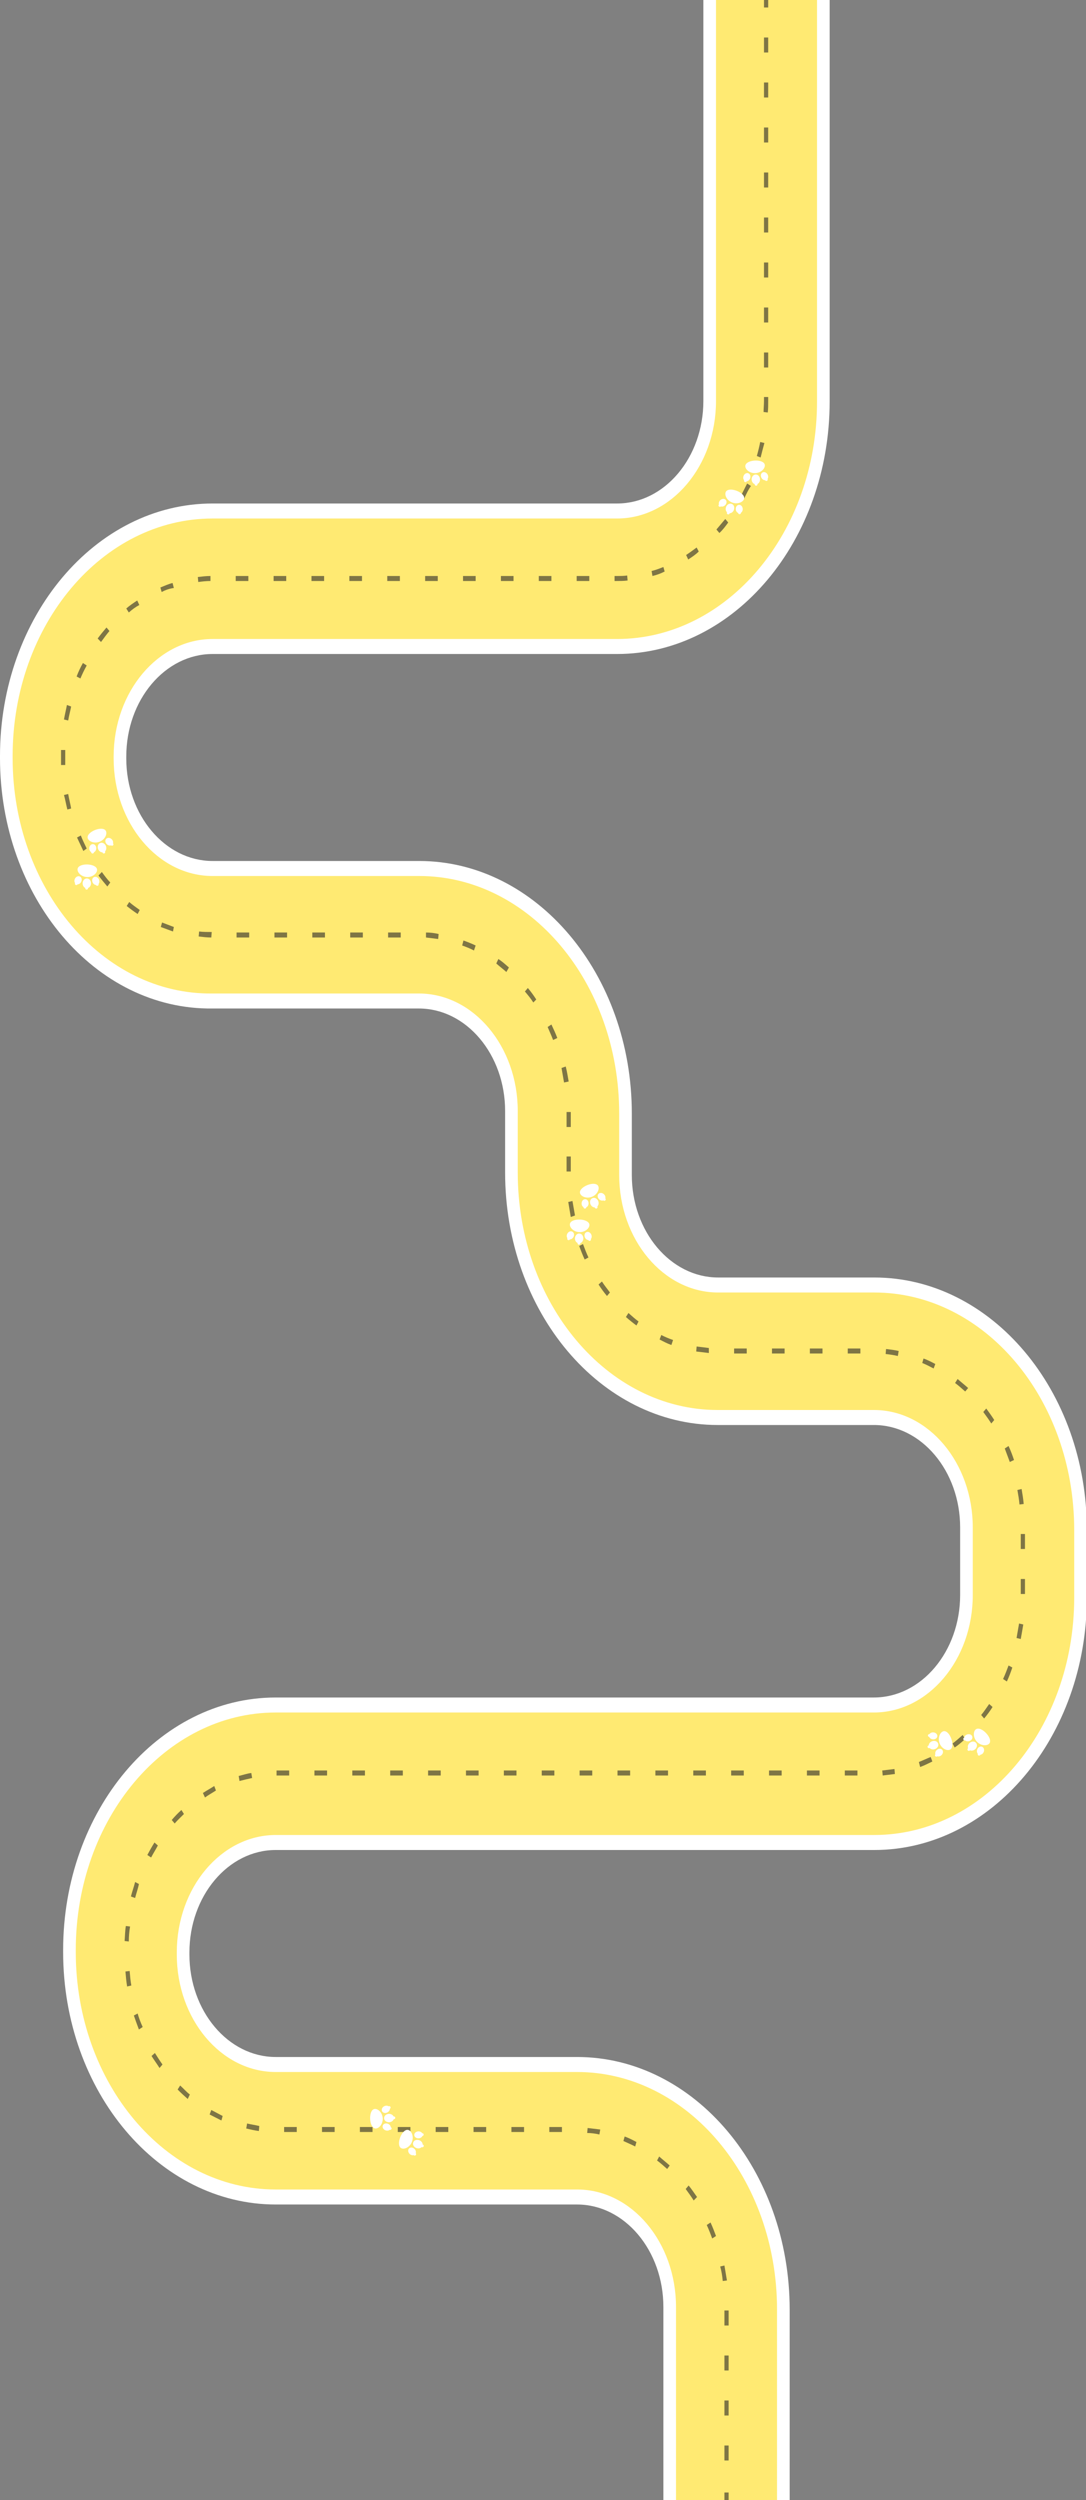
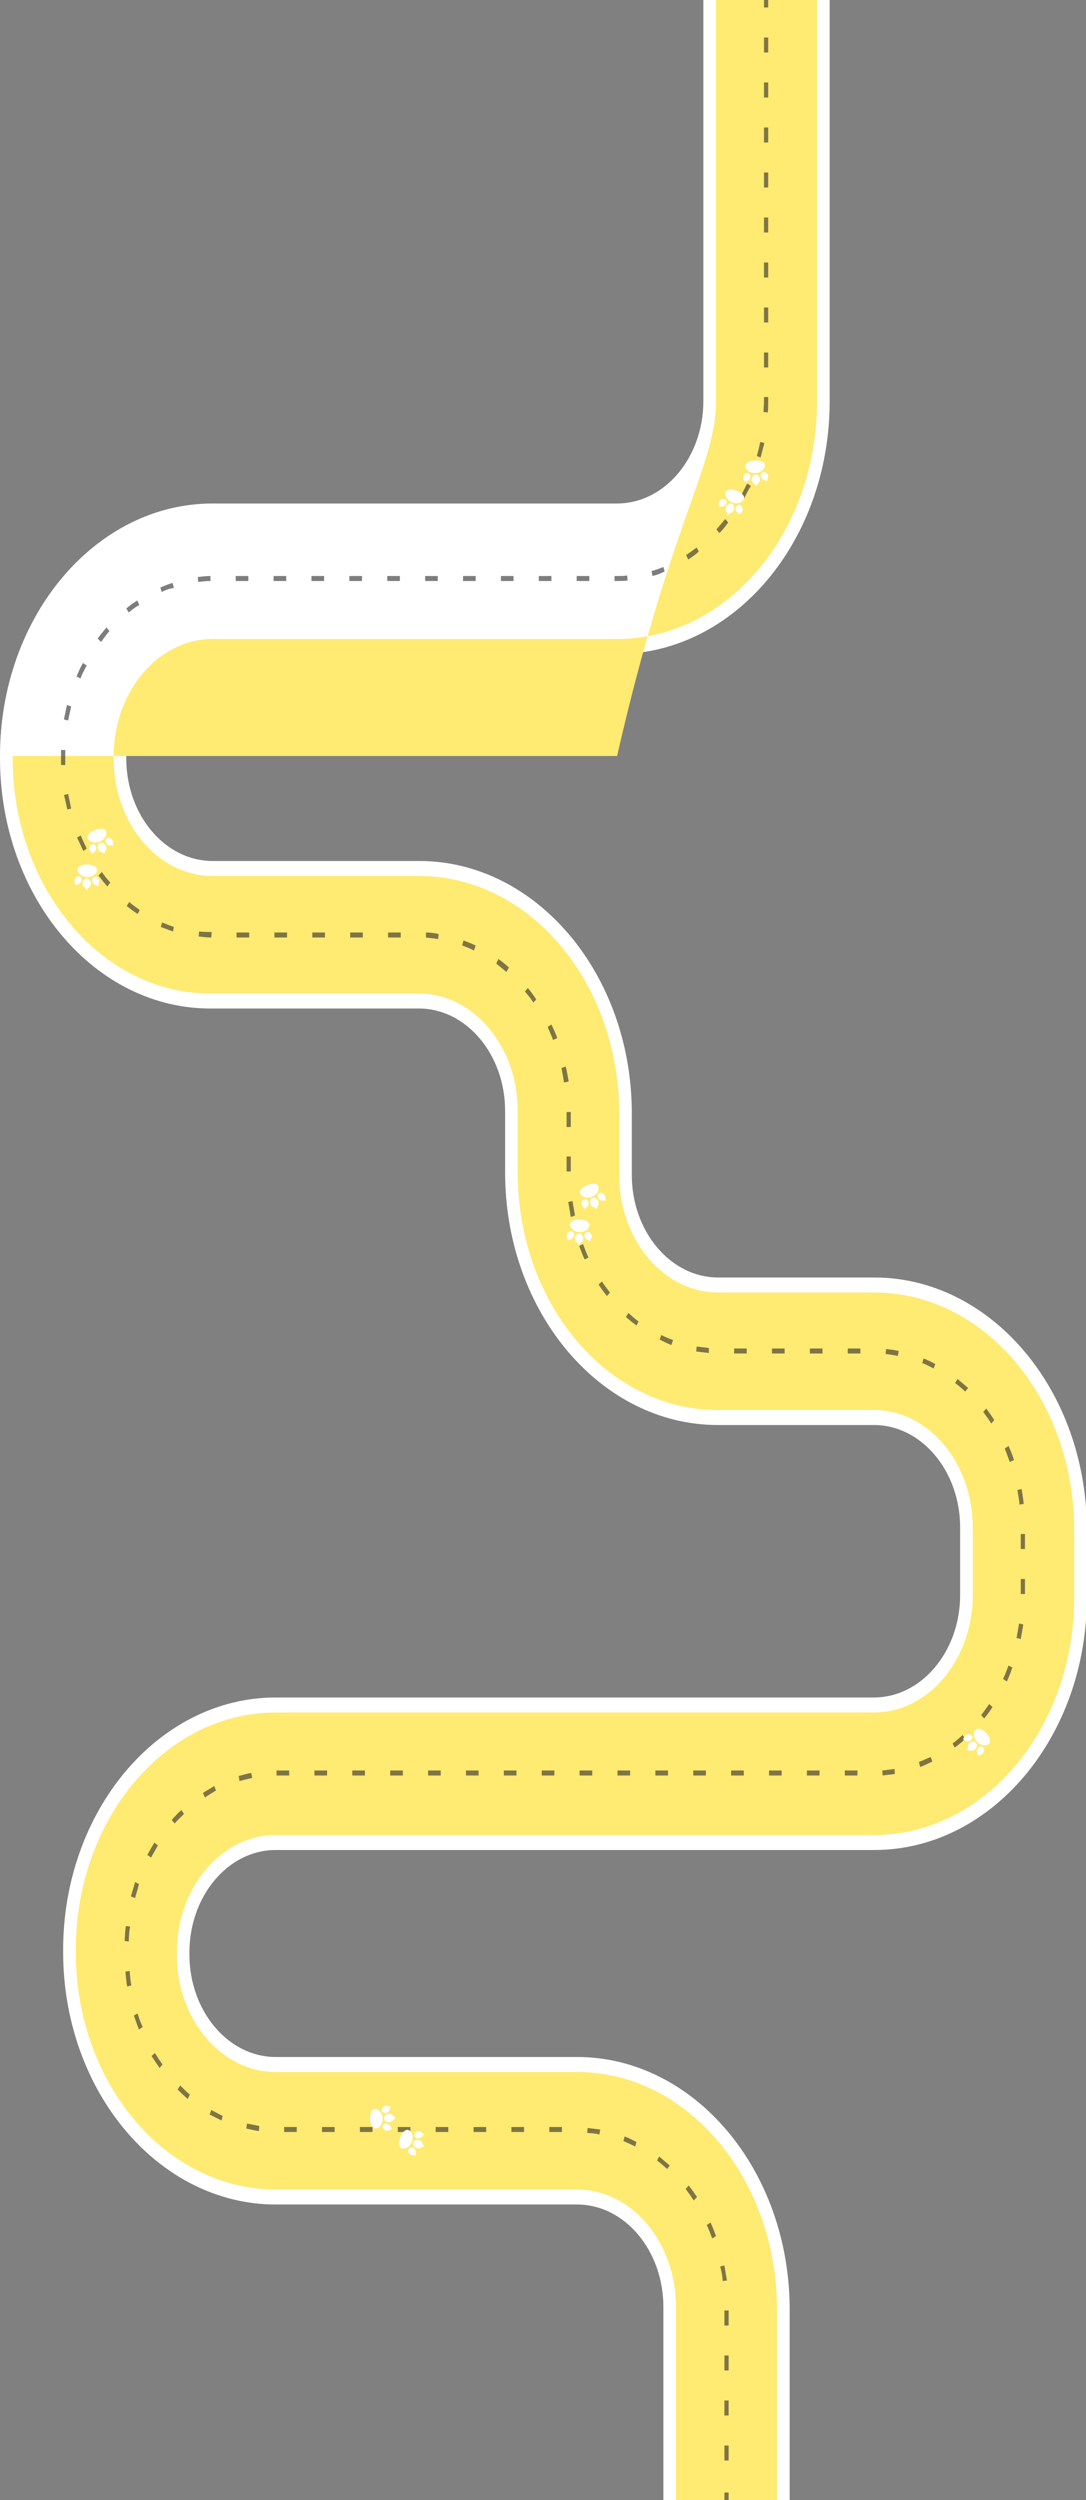
<svg xmlns="http://www.w3.org/2000/svg" width="300" height="690" viewBox="0 0 300 690" fill="none">
  <rect x="0" y="0" width="300" height="690" fill="#808080" stroke="none" />
  <g clip-path="url(#clip0_179_20)">
    <path d="M218.14 690H183.256V636.732C183.256 621.138 172.558 608.442 159.419 608.442H76.163C43.837 608.442 17.442 577.254 17.442 538.752V538.2C17.442 499.836 43.721 468.51 76.163 468.51H241.395C254.535 468.51 265.233 455.814 265.233 440.22V421.59C265.233 405.996 254.535 393.3 241.395 393.3H198.256C165.93 393.3 139.535 362.112 139.535 323.61V306.636C139.535 291.042 128.837 278.346 115.698 278.346H58.721C26.279 278.76 0 247.572 0 209.208V208.656C0 170.292 26.279 138.966 58.721 138.966H170.465C183.605 138.966 194.302 126.27 194.302 110.676V0H229.186V110.814C229.186 149.178 202.907 180.504 170.465 180.504H58.721C45.581 180.504 34.884 193.2 34.884 208.794V209.346C34.884 224.94 45.581 237.636 58.721 237.636H115.814C148.14 237.636 174.535 268.824 174.535 307.326V324.3C174.535 339.894 185.233 352.59 198.372 352.59H241.512C273.837 352.59 300.233 383.778 300.233 422.28V440.91C300.233 479.274 273.953 510.6 241.512 510.6H76.163C63.023 510.6 52.326 523.296 52.326 538.89V539.442C52.326 555.036 63.023 567.732 76.163 567.732H159.419C191.744 567.732 218.14 598.92 218.14 637.422V690Z" fill="white" />
-     <path d="M214.651 690H186.744V636.732C186.744 618.93 174.535 604.302 159.419 604.302H76.163C45.698 604.302 20.93 574.908 20.93 538.752V538.2C20.93 502.044 45.698 472.65 76.163 472.65H241.395C256.395 472.65 268.721 458.16 268.721 440.22V421.59C268.721 403.788 256.512 389.16 241.395 389.16H198.256C167.791 389.16 143.023 359.766 143.023 323.61V306.636C143.023 288.834 130.814 274.206 115.698 274.206H58.721C28.256 274.62 3.488 245.226 3.488 209.208V208.656C3.488 172.5 28.256 143.106 58.721 143.106H170.465C185.465 143.106 197.791 128.616 197.791 110.676V0H225.698V110.814C225.698 146.97 200.93 176.364 170.465 176.364H58.721C43.721 176.364 31.395 190.854 31.395 208.794V209.346C31.395 227.148 43.605 241.776 58.721 241.776H115.814C146.279 241.776 171.046 271.17 171.046 307.326V324.3C171.046 342.102 183.256 356.73 198.372 356.73H241.512C271.977 356.73 296.744 386.124 296.744 422.28V440.91C296.744 477.066 271.977 506.46 241.512 506.46H76.163C61.163 506.46 48.837 520.95 48.837 538.89V539.442C48.837 557.244 61.046 571.872 76.163 571.872H159.419C189.884 571.872 214.651 601.266 214.651 637.422V690Z" fill="#FFEA72" />
+     <path d="M214.651 690H186.744V636.732C186.744 618.93 174.535 604.302 159.419 604.302H76.163C45.698 604.302 20.93 574.908 20.93 538.752V538.2C20.93 502.044 45.698 472.65 76.163 472.65H241.395C256.395 472.65 268.721 458.16 268.721 440.22V421.59C268.721 403.788 256.512 389.16 241.395 389.16H198.256C167.791 389.16 143.023 359.766 143.023 323.61V306.636C143.023 288.834 130.814 274.206 115.698 274.206H58.721C28.256 274.62 3.488 245.226 3.488 209.208V208.656H170.465C185.465 143.106 197.791 128.616 197.791 110.676V0H225.698V110.814C225.698 146.97 200.93 176.364 170.465 176.364H58.721C43.721 176.364 31.395 190.854 31.395 208.794V209.346C31.395 227.148 43.605 241.776 58.721 241.776H115.814C146.279 241.776 171.046 271.17 171.046 307.326V324.3C171.046 342.102 183.256 356.73 198.372 356.73H241.512C271.977 356.73 296.744 386.124 296.744 422.28V440.91C296.744 477.066 271.977 506.46 241.512 506.46H76.163C61.163 506.46 48.837 520.95 48.837 538.89V539.442C48.837 557.244 61.046 571.872 76.163 571.872H159.419C189.884 571.872 214.651 601.266 214.651 637.422V690Z" fill="#FFEA72" />
    <path d="M201.279 679.098H200.116V674.958H201.279V679.098ZM201.279 666.678H200.116V662.538H201.279V666.678ZM201.279 654.258H200.116V650.118H201.279V654.258ZM201.279 641.838H200.116V637.698H201.279V641.838ZM199.651 629.556C199.535 628.176 199.302 626.796 198.953 625.554L200.116 625.278C200.349 626.658 200.581 628.038 200.814 629.418L199.651 629.556ZM196.744 617.826C196.279 616.584 195.814 615.342 195.232 614.1L196.279 613.41C196.86 614.652 197.325 615.894 197.791 617.136L196.744 617.826ZM191.628 607.338C190.93 606.234 190.232 605.268 189.418 604.164L190.232 603.198C191.046 604.164 191.744 605.268 192.558 606.372L191.628 607.338ZM184.302 598.644C183.372 597.816 182.442 596.988 181.512 596.298L182.093 595.194C183.023 596.022 184.07 596.85 185 597.678L184.302 598.644ZM175.465 592.434C174.418 591.882 173.372 591.468 172.209 590.916L172.558 589.674C173.721 590.088 174.767 590.64 175.814 591.192L175.465 592.434ZM165.581 589.122C164.418 588.846 163.256 588.708 162.209 588.708L162.325 587.328C163.488 587.466 164.651 587.604 165.814 587.742L165.581 589.122ZM155.232 588.432H151.744V587.052H155.232V588.432ZM144.767 588.432H141.279V587.052H144.767V588.432ZM134.302 588.432H130.814V587.052H134.302V588.432ZM123.837 588.432H120.349V587.052H123.837V588.432ZM113.372 588.432H109.884V587.052H113.372V588.432ZM102.907 588.432H99.418V587.052H102.907V588.432ZM92.442 588.432H88.953V587.052H92.442V588.432ZM81.977 588.432H78.488V587.052H81.977V588.432ZM71.511 588.156C70.349 588.018 69.186 587.742 68.023 587.466L68.256 586.086C69.418 586.362 70.465 586.5 71.628 586.776L71.511 588.156ZM61.163 585.258C60.116 584.706 58.953 584.154 57.907 583.602L58.372 582.36C59.419 582.912 60.465 583.464 61.511 584.016L61.163 585.258ZM51.86 579.324C50.93 578.496 50 577.668 49.07 576.702L49.767 575.598C50.698 576.426 51.511 577.392 52.442 578.082L51.86 579.324ZM44.07 570.768C43.372 569.664 42.558 568.56 41.86 567.456L42.791 566.628C43.488 567.732 44.186 568.836 44.884 569.802L44.07 570.768ZM38.372 560.142C37.907 558.9 37.442 557.658 36.977 556.278L38.023 555.726C38.372 556.968 38.837 558.21 39.419 559.452L38.372 560.142ZM35.116 548.274C34.884 546.894 34.767 545.514 34.651 544.134L35.814 543.996C35.93 545.376 36.046 546.756 36.279 547.998L35.116 548.274ZM35.581 535.854L34.419 535.716C34.535 534.336 34.535 532.956 34.767 531.576L35.93 531.714C35.698 533.094 35.581 534.474 35.581 535.854ZM37.325 523.848L36.163 523.434C36.511 522.054 36.977 520.812 37.325 519.432L38.372 519.984C38.139 521.226 37.674 522.468 37.325 523.848ZM41.744 512.67L40.698 511.98C41.279 510.876 41.977 509.634 42.674 508.53L43.605 509.358C43.023 510.462 42.325 511.566 41.744 512.67ZM48.256 503.286L47.442 502.32C48.256 501.354 49.186 500.388 50.116 499.56L50.814 500.664C50 501.492 49.07 502.32 48.256 503.286ZM56.628 496.11L56.046 494.868C57.093 494.178 58.139 493.626 59.186 492.936L59.651 494.178C58.605 494.868 57.558 495.42 56.628 496.11ZM66.163 491.556L65.93 490.176C67.093 489.9 68.256 489.486 69.418 489.348L69.651 490.728C68.372 491.004 67.209 491.28 66.163 491.556ZM236.86 490.038H233.372V488.658H236.86V490.038ZM226.395 490.038H222.907V488.658H226.395V490.038ZM215.93 490.038H212.442V488.658H215.93V490.038ZM205.465 490.038H201.977V488.658H205.465V490.038ZM195 490.038H191.512V488.658H195V490.038ZM184.535 490.038H181.046V488.658H184.535V490.038ZM174.07 490.038H170.581V488.658H174.07V490.038ZM163.605 490.038H160.116V488.658H163.605V490.038ZM153.139 490.038H149.651V488.658H153.139V490.038ZM142.674 490.038H139.186V488.658H142.674V490.038ZM132.209 490.038H128.721V488.658H132.209V490.038ZM121.744 490.038H118.256V488.658H121.744V490.038ZM111.279 490.038H107.791V488.658H111.279V490.038ZM100.814 490.038H97.326V488.658H100.814V490.038ZM90.349 490.038H86.86V488.658H90.349V490.038ZM79.884 490.038H76.395V488.658H79.884V490.038ZM243.837 490.038L243.721 488.658C244.884 488.52 246.046 488.382 247.093 488.244L247.209 489.624C246.163 489.762 245 489.9 243.837 490.038ZM254.186 487.692L253.837 486.312C254.884 485.898 256.046 485.346 257.093 484.932L257.558 486.174C256.395 486.726 255.349 487.278 254.186 487.692ZM263.721 482.31L263.139 481.206C264.07 480.516 265 479.688 265.93 478.86L266.628 479.964C265.698 480.792 264.767 481.62 263.721 482.31ZM271.86 474.306L271.046 473.34C271.86 472.374 272.558 471.27 273.256 470.304L274.186 471.132C273.488 472.236 272.674 473.34 271.86 474.306ZM278.139 464.094L277.093 463.404C277.674 462.162 278.139 460.92 278.605 459.678L279.651 460.23C279.186 461.61 278.721 462.852 278.139 464.094ZM281.977 452.364L280.814 452.088C281.046 450.708 281.279 449.466 281.512 448.086L282.674 448.362C282.442 449.742 282.209 451.122 281.977 452.364ZM283.139 439.944H281.977V435.804H283.139V439.944ZM283.139 427.524H281.977V423.384H283.139V427.524ZM281.628 415.242C281.512 413.862 281.279 412.62 281.046 411.24L282.209 410.964C282.442 412.344 282.674 413.724 282.791 415.104L281.628 415.242ZM278.953 403.512C278.488 402.27 278.023 401.028 277.558 399.786L278.605 399.096C279.186 400.338 279.651 401.58 280.116 402.96L278.953 403.512ZM273.837 392.886C273.139 391.782 272.442 390.816 271.628 389.712L272.442 388.746C273.256 389.85 273.953 390.816 274.651 391.92L273.837 392.886ZM266.628 384.054C265.698 383.226 264.767 382.398 263.837 381.708L264.535 380.604C265.465 381.432 266.512 382.26 267.442 383.088L266.628 384.054ZM257.907 377.706C256.86 377.154 255.814 376.602 254.767 376.188L255.116 374.946C256.279 375.36 257.325 375.912 258.372 376.464L257.907 377.706ZM248.023 374.256C246.86 373.98 245.814 373.842 244.651 373.704L244.767 372.324C245.93 372.462 247.093 372.6 248.256 372.876L248.023 374.256ZM237.674 373.566H234.186V372.186H237.674V373.566ZM227.209 373.566H223.721V372.186H227.209V373.566ZM216.744 373.566H213.256V372.186H216.744V373.566ZM206.279 373.566H202.791V372.186H206.279V373.566ZM195.814 373.428C194.651 373.29 193.488 373.152 192.325 373.014L192.442 371.634C193.605 371.772 194.767 371.91 195.814 372.048V373.428ZM185.465 371.22C184.302 370.806 183.256 370.254 182.209 369.702L182.674 368.46C183.721 369.012 184.767 369.426 185.93 369.84L185.465 371.22ZM175.814 365.838C174.884 365.148 173.837 364.32 172.907 363.492L173.605 362.388C174.535 363.216 175.465 364.044 176.395 364.734L175.814 365.838ZM167.674 357.696C166.86 356.73 166.046 355.626 165.349 354.522L166.279 353.694C166.977 354.798 167.791 355.764 168.488 356.73L167.674 357.696ZM161.512 347.622C160.93 346.38 160.465 345.138 160 343.896L161.046 343.344C161.512 344.586 161.977 345.828 162.558 347.07L161.512 347.622ZM157.674 335.892C157.442 334.512 157.209 333.132 156.977 331.752L158.139 331.476C158.372 332.856 158.605 334.098 158.837 335.478L157.674 335.892ZM157.674 323.334H156.512V319.194H157.674V323.334ZM157.674 311.052H156.512V306.912H157.674V311.052ZM155.814 298.77C155.581 297.39 155.349 296.148 155.116 294.768L156.279 294.354C156.628 295.734 156.86 297.114 157.093 298.494L155.814 298.77ZM152.791 287.04C152.325 285.798 151.744 284.556 151.279 283.452L152.325 282.762C152.907 284.004 153.488 285.246 153.953 286.488L152.791 287.04ZM147.325 276.69C146.628 275.586 145.814 274.62 145 273.654L145.814 272.688C146.628 273.654 147.442 274.758 148.139 275.862L147.325 276.69ZM139.884 268.272C138.953 267.444 138.023 266.754 137.093 265.926L137.674 264.684C138.721 265.374 139.651 266.202 140.581 267.03L139.884 268.272ZM130.93 262.338C129.884 261.786 128.837 261.372 127.674 260.958L128.023 259.578C129.186 259.992 130.232 260.406 131.395 260.958L130.93 262.338ZM121.046 259.164C119.884 259.026 118.721 258.888 117.674 258.75V257.37C118.837 257.37 120 257.508 121.163 257.784L121.046 259.164ZM110.698 258.75H107.209V257.37H110.698V258.75ZM100.232 258.75H96.744V257.37H100.232V258.75ZM89.767 258.75H86.279V257.37H89.767V258.75ZM79.302 258.75H75.814V257.37H79.302V258.75ZM68.837 258.75H65.349V257.37H68.837V258.75ZM58.372 258.75C57.209 258.75 56.046 258.612 54.884 258.474L55 257.094C56.163 257.232 57.325 257.232 58.488 257.232L58.372 258.75ZM47.791 257.094C46.628 256.68 45.581 256.266 44.419 255.852L44.767 254.61C45.814 255.024 46.977 255.438 48.023 255.852L47.791 257.094ZM38.023 252.264C36.977 251.574 36.046 250.884 35 250.056L35.698 248.952C36.628 249.78 37.674 250.47 38.605 251.16L38.023 252.264ZM29.651 244.674C28.837 243.708 28.023 242.742 27.209 241.638L28.139 240.672C28.837 241.638 29.651 242.742 30.465 243.57L29.651 244.674ZM23.023 234.876C22.442 233.634 21.86 232.392 21.279 231.15L22.326 230.598C22.791 231.84 23.372 232.944 23.953 234.186L23.023 234.876ZM18.605 223.422C18.256 222.042 18.023 220.662 17.674 219.42L18.837 219.144C19.07 220.524 19.419 221.766 19.651 223.146L18.605 223.422ZM16.86 211.14C16.86 210.45 16.86 209.898 16.86 209.208V208.656C16.86 208.104 16.86 207.552 16.86 207H18.023C18.023 207.552 18.023 208.104 18.023 208.656V209.208C18.023 209.898 18.023 210.45 18.023 211.14H16.86ZM18.837 198.858L17.674 198.582C17.907 197.202 18.256 195.822 18.488 194.58L19.651 194.994C19.419 196.236 19.07 197.478 18.837 198.858ZM22.209 187.266L21.163 186.714C21.628 185.472 22.209 184.23 22.907 182.988L23.953 183.678C23.256 184.92 22.674 186.162 22.209 187.266ZM27.907 177.192L26.977 176.226C27.791 175.122 28.605 174.156 29.419 173.19L30.232 174.156C29.419 175.122 28.721 176.088 27.907 177.192ZM35.581 169.05L34.884 167.946C35.814 167.118 36.86 166.428 37.907 165.738L38.488 166.98C37.442 167.532 36.511 168.222 35.581 169.05ZM44.651 163.392L44.302 162.15C45.349 161.736 46.511 161.184 47.674 160.908L48.023 162.288C46.86 162.426 45.698 162.84 44.651 163.392ZM54.767 160.632L54.651 159.252C55.814 159.114 56.977 158.976 58.139 158.976V160.356C56.977 160.356 55.814 160.494 54.767 160.632ZM170.349 160.356H169.767V158.976H170.465C171.395 158.976 172.325 158.976 173.256 158.838L173.372 160.218C172.325 160.356 171.395 160.356 170.349 160.356ZM162.791 160.356H159.302V158.976H162.791V160.356ZM152.325 160.356H148.837V158.976H152.325V160.356ZM141.86 160.356H138.372V158.976H141.86V160.356ZM131.395 160.356H127.907V158.976H131.395V160.356ZM120.93 160.356H117.442V158.976H120.93V160.356ZM110.465 160.356H106.977V158.976H110.465V160.356ZM100 160.356H96.511V158.976H100V160.356ZM89.535 160.356H86.046V158.976H89.535V160.356ZM79.07 160.356H75.581V158.976H79.07V160.356ZM68.605 160.356H65.116V158.976H68.605V160.356ZM180.232 158.976L180 157.596C181.163 157.32 182.209 156.906 183.256 156.492L183.605 157.734C182.558 158.286 181.395 158.7 180.232 158.976ZM190.116 154.422L189.535 153.18C190.581 152.49 191.512 151.8 192.442 151.11L193.023 152.214C192.209 153.042 191.163 153.732 190.116 154.422ZM198.721 147.108L197.907 146.142C198.721 145.176 199.535 144.21 200.349 143.244L201.163 144.21C200.465 145.176 199.651 146.28 198.721 147.108ZM205.581 137.586L204.651 136.896C205.232 135.792 205.814 134.55 206.395 133.446L207.442 134.136C206.744 135.102 206.163 136.344 205.581 137.586ZM210.116 126.27L209.07 125.856C209.419 124.614 209.767 123.234 210 121.992L211.163 122.268C210.814 123.51 210.465 124.89 210.116 126.27ZM212.093 113.85L210.93 113.712C210.93 112.746 211.046 111.642 211.046 110.676V109.572H212.209V110.676C212.209 111.78 212.209 112.884 212.093 113.85ZM212.209 101.43H211.046V97.29H212.209V101.43ZM212.209 89.01H211.046V84.87H212.209V89.01ZM212.209 76.59H211.046V72.45H212.209V76.59ZM212.209 64.17H211.046V60.03H212.209V64.17ZM212.209 51.75H211.046V47.61H212.209V51.75ZM212.209 39.33H211.046V35.19H212.209V39.33ZM212.209 26.91H211.046V22.77H212.209V26.91ZM212.209 14.49H211.046V10.35H212.209V14.49Z" fill="#292727" fill-opacity="0.6" />
    <path d="M212.21 0H211.047V2.07H212.21V0Z" fill="#292727" fill-opacity="0.6" />
    <path d="M201.279 687.93H200.116V690H201.279V687.93Z" fill="#292727" fill-opacity="0.6" />
    <g clip-path="url(#clip1_179_20)">
      <path fill-rule="evenodd" clip-rule="evenodd" d="M208.89 134.054C208.788 134.06 208.687 134.025 208.611 133.956C208.535 133.888 208.489 133.792 208.483 133.69L208.479 133.617C207.983 133.45 207.666 132.916 207.637 132.384C207.6 131.724 208.003 131.01 208.718 130.97C209.432 130.93 209.912 131.595 209.949 132.255C209.979 132.787 209.723 133.353 209.25 133.574L209.254 133.647C209.259 133.749 209.224 133.85 209.156 133.926C209.088 134.002 208.992 134.048 208.89 134.054ZM206.269 132.83C206.417 132.815 206.558 132.766 206.684 132.689C206.912 132.55 207.095 132.326 207.202 132.058C207.31 131.79 207.331 131.501 207.262 131.245C207.193 130.987 207.023 130.739 206.736 130.624C206.45 130.51 206.155 130.573 205.928 130.711C205.701 130.849 205.517 131.073 205.41 131.341C205.303 131.609 205.281 131.898 205.351 132.155C205.388 132.298 205.457 132.431 205.553 132.544C205.518 132.638 205.521 132.742 205.562 132.835C205.603 132.927 205.678 132.999 205.771 133.036C205.865 133.074 205.969 133.073 206.062 133.035C206.155 132.996 206.23 132.923 206.269 132.83ZM212.038 132.18C212.123 132.055 212.174 131.913 212.196 131.771C212.236 131.508 212.182 131.223 212.046 130.969C211.909 130.715 211.702 130.513 211.461 130.4C211.22 130.288 210.92 130.258 210.648 130.404C210.376 130.55 210.235 130.816 210.195 131.079C210.154 131.342 210.208 131.627 210.345 131.881C210.481 132.136 210.688 132.338 210.929 132.45C211.063 132.513 211.209 132.546 211.358 132.545C211.406 132.635 211.488 132.702 211.586 132.732C211.684 132.762 211.79 132.751 211.88 132.703C211.971 132.654 212.038 132.572 212.067 132.474C212.097 132.376 212.087 132.27 212.038 132.18L212.038 132.18ZM210.53 129.856C210.014 130.292 209.37 130.547 208.696 130.585C207.968 130.626 207.294 130.406 206.792 130.065C206.305 129.735 205.914 129.242 205.884 128.701C205.854 128.159 206.29 127.776 206.728 127.549C207.196 127.308 207.824 127.154 208.502 127.116C209.181 127.078 209.822 127.161 210.314 127.349C210.774 127.525 211.25 127.857 211.281 128.4C211.311 128.941 210.978 129.474 210.53 129.857L210.53 129.856Z" fill="white" />
    </g>
    <g clip-path="url(#clip2_179_20)">
      <path fill-rule="evenodd" clip-rule="evenodd" d="M201.037 141.957C201.132 141.993 201.239 141.99 201.332 141.948C201.425 141.905 201.498 141.828 201.534 141.732L201.56 141.664C202.083 141.653 202.546 141.24 202.735 140.742C202.969 140.123 202.799 139.321 202.13 139.068C201.46 138.815 200.802 139.303 200.568 139.922C200.38 140.42 200.453 141.037 200.838 141.39L200.812 141.459C200.776 141.555 200.779 141.661 200.821 141.754C200.863 141.848 200.941 141.92 201.037 141.957ZM203.904 141.579C203.768 141.52 203.648 141.431 203.551 141.319C203.376 141.119 203.268 140.85 203.247 140.562C203.225 140.274 203.292 139.992 203.435 139.768C203.579 139.544 203.815 139.358 204.123 139.335C204.431 139.312 204.693 139.46 204.868 139.661C205.043 139.861 205.15 140.13 205.172 140.418C205.193 140.706 205.127 140.988 204.984 141.212C204.905 141.337 204.799 141.443 204.674 141.522C204.679 141.622 204.644 141.721 204.577 141.796C204.511 141.872 204.417 141.918 204.317 141.926C204.216 141.933 204.117 141.901 204.04 141.836C203.963 141.772 203.914 141.679 203.904 141.579ZM198.599 139.221C198.556 139.077 198.55 138.926 198.572 138.784C198.613 138.521 198.75 138.266 198.957 138.065C199.163 137.863 199.422 137.733 199.685 137.698C199.949 137.664 200.244 137.726 200.459 137.947C200.675 138.168 200.729 138.464 200.688 138.727C200.648 138.99 200.511 139.245 200.304 139.447C200.097 139.648 199.839 139.778 199.575 139.813C199.428 139.833 199.279 139.82 199.138 139.774C199.065 139.846 198.966 139.885 198.864 139.884C198.761 139.883 198.664 139.841 198.592 139.767C198.521 139.694 198.481 139.595 198.482 139.493C198.484 139.391 198.526 139.293 198.599 139.221L198.599 139.221ZM200.737 137.46C201.098 138.03 201.635 138.468 202.266 138.707C202.949 138.965 203.657 138.958 204.238 138.785C204.803 138.617 205.323 138.265 205.515 137.758C205.707 137.25 205.407 136.753 205.057 136.405C204.684 136.034 204.132 135.698 203.496 135.457C202.86 135.217 202.224 135.103 201.698 135.134C201.206 135.163 200.652 135.337 200.46 135.845C200.268 136.352 200.425 136.96 200.736 137.46L200.737 137.46Z" fill="white" />
    </g>
    <g clip-path="url(#clip3_179_20)">
      <path fill-rule="evenodd" clip-rule="evenodd" d="M28.829 235.537C28.734 235.575 28.628 235.574 28.534 235.534C28.44 235.493 28.365 235.417 28.327 235.322L28.3 235.254C27.777 235.255 27.306 234.851 27.107 234.356C26.861 233.743 27.014 232.937 27.679 232.671C28.343 232.404 29.01 232.879 29.257 233.493C29.455 233.988 29.394 234.605 29.016 234.967L29.044 235.035C29.082 235.13 29.081 235.236 29.041 235.33C29 235.424 28.924 235.499 28.829 235.537ZM25.955 235.217C26.09 235.155 26.208 235.064 26.303 234.95C26.474 234.746 26.576 234.475 26.591 234.186C26.607 233.898 26.535 233.618 26.387 233.397C26.239 233.175 25.999 232.994 25.691 232.978C25.383 232.961 25.124 233.114 24.953 233.318C24.782 233.522 24.68 233.793 24.664 234.081C24.648 234.37 24.72 234.65 24.868 234.871C24.95 234.995 25.058 235.099 25.184 235.175C25.181 235.275 25.218 235.373 25.286 235.447C25.354 235.521 25.449 235.566 25.549 235.572C25.65 235.577 25.748 235.543 25.824 235.477C25.9 235.411 25.947 235.317 25.955 235.217ZM31.211 232.753C31.252 232.608 31.255 232.457 31.23 232.315C31.184 232.053 31.041 231.801 30.831 231.604C30.62 231.406 30.359 231.282 30.095 231.252C29.83 231.223 29.537 231.291 29.326 231.516C29.115 231.742 29.067 232.039 29.113 232.301C29.159 232.563 29.301 232.815 29.512 233.013C29.722 233.21 29.983 233.335 30.248 233.364C30.395 233.381 30.544 233.365 30.684 233.317C30.758 233.387 30.858 233.424 30.96 233.421C31.063 233.418 31.159 233.374 31.23 233.299C31.299 233.224 31.337 233.125 31.334 233.022C31.33 232.92 31.286 232.823 31.212 232.753L31.211 232.753ZM29.039 231.035C28.689 231.613 28.161 232.061 27.535 232.312C26.858 232.584 26.149 232.592 25.565 232.43C24.997 232.273 24.47 231.931 24.268 231.428C24.065 230.924 24.356 230.422 24.698 230.067C25.064 229.688 25.61 229.341 26.24 229.088C26.871 228.835 27.505 228.708 28.031 228.729C28.523 228.748 29.081 228.911 29.283 229.415C29.485 229.918 29.341 230.529 29.039 231.035L29.039 231.035Z" fill="white" />
    </g>
    <path fill-rule="evenodd" clip-rule="evenodd" d="M23.921 245.539C24.023 245.542 24.123 245.505 24.198 245.435C24.273 245.366 24.317 245.269 24.321 245.167L24.323 245.093C24.815 244.916 25.121 244.376 25.14 243.844C25.164 243.183 24.747 242.478 24.031 242.452C23.316 242.426 22.849 243.1 22.826 243.761C22.806 244.293 23.073 244.854 23.552 245.066L23.549 245.139C23.545 245.241 23.582 245.341 23.652 245.416C23.722 245.491 23.819 245.535 23.921 245.539ZM26.516 244.263C26.369 244.25 26.226 244.204 26.099 244.129C25.869 243.995 25.681 243.775 25.568 243.509C25.456 243.243 25.428 242.955 25.492 242.697C25.556 242.439 25.721 242.187 26.005 242.066C26.289 241.946 26.585 242.003 26.815 242.137C27.045 242.27 27.233 242.491 27.345 242.756C27.458 243.022 27.485 243.311 27.421 243.569C27.387 243.713 27.32 243.847 27.227 243.962C27.264 244.055 27.263 244.16 27.224 244.252C27.185 244.345 27.111 244.419 27.018 244.459C26.926 244.498 26.821 244.499 26.727 244.463C26.634 244.426 26.558 244.354 26.516 244.263ZM20.736 243.728C20.648 243.605 20.595 243.464 20.57 243.322C20.525 243.06 20.573 242.775 20.704 242.518C20.835 242.261 21.038 242.055 21.277 241.937C21.516 241.82 21.815 241.784 22.09 241.925C22.365 242.065 22.511 242.329 22.557 242.591C22.602 242.853 22.554 243.138 22.423 243.395C22.292 243.652 22.088 243.859 21.85 243.976C21.717 244.042 21.572 244.077 21.423 244.079C21.377 244.17 21.296 244.239 21.199 244.271C21.101 244.302 20.995 244.294 20.904 244.247C20.813 244.201 20.744 244.12 20.712 244.023C20.681 243.925 20.689 243.819 20.736 243.728L20.736 243.728ZM22.197 241.375C22.721 241.799 23.37 242.042 24.045 242.066C24.774 242.092 25.443 241.859 25.938 241.508C26.419 241.168 26.799 240.668 26.819 240.126C26.838 239.584 26.394 239.209 25.952 238.992C25.479 238.76 24.848 238.618 24.169 238.594C23.49 238.57 22.851 238.666 22.363 238.863C21.906 239.049 21.436 239.39 21.417 239.933C21.398 240.475 21.741 241.001 22.197 241.375L22.197 241.375Z" fill="white" />
    <g clip-path="url(#clip4_179_20)">
      <path fill-rule="evenodd" clip-rule="evenodd" d="M164.829 333.537C164.734 333.575 164.628 333.574 164.534 333.534C164.44 333.493 164.365 333.417 164.327 333.322L164.3 333.254C163.777 333.255 163.306 332.851 163.107 332.356C162.861 331.743 163.014 330.937 163.679 330.671C164.343 330.404 165.01 330.879 165.257 331.493C165.455 331.988 165.394 332.605 165.016 332.967L165.044 333.035C165.082 333.13 165.081 333.236 165.041 333.33C165 333.424 164.924 333.499 164.829 333.537ZM161.955 333.217C162.089 333.155 162.208 333.064 162.303 332.95C162.474 332.746 162.576 332.475 162.591 332.186C162.607 331.898 162.535 331.618 162.387 331.397C162.24 331.175 161.999 330.994 161.691 330.978C161.383 330.961 161.124 331.114 160.953 331.318C160.782 331.522 160.68 331.793 160.664 332.081C160.648 332.37 160.72 332.65 160.868 332.871C160.95 332.995 161.058 333.099 161.184 333.175C161.181 333.275 161.218 333.373 161.286 333.447C161.354 333.521 161.449 333.566 161.549 333.572C161.65 333.577 161.748 333.543 161.824 333.477C161.9 333.411 161.947 333.317 161.955 333.217ZM167.211 330.753C167.252 330.608 167.255 330.457 167.23 330.315C167.184 330.053 167.042 329.801 166.831 329.604C166.62 329.406 166.359 329.282 166.095 329.252C165.83 329.223 165.537 329.291 165.326 329.516C165.115 329.742 165.067 330.039 165.113 330.301C165.159 330.563 165.301 330.815 165.512 331.013C165.722 331.21 165.983 331.335 166.248 331.364C166.395 331.381 166.544 331.365 166.684 331.317C166.758 331.387 166.858 331.424 166.96 331.421C167.063 331.418 167.159 331.374 167.229 331.299C167.299 331.224 167.337 331.125 167.334 331.022C167.33 330.92 167.286 330.823 167.212 330.753L167.211 330.753ZM165.039 329.035C164.689 329.613 164.161 330.061 163.535 330.312C162.858 330.584 162.149 330.592 161.565 330.43C160.997 330.273 160.47 329.931 160.268 329.428C160.065 328.924 160.356 328.422 160.698 328.067C161.064 327.688 161.61 327.341 162.24 327.088C162.871 326.835 163.505 326.708 164.031 326.729C164.523 326.748 165.081 326.911 165.283 327.415C165.485 327.918 165.341 328.529 165.039 329.035L165.039 329.035Z" fill="white" />
    </g>
    <path fill-rule="evenodd" clip-rule="evenodd" d="M159.921 343.539C160.023 343.542 160.123 343.505 160.198 343.435C160.273 343.366 160.317 343.269 160.321 343.167L160.323 343.093C160.815 342.916 161.121 342.376 161.14 341.844C161.164 341.183 160.747 340.478 160.031 340.452C159.316 340.426 158.849 341.1 158.826 341.761C158.807 342.293 159.074 342.854 159.552 343.066L159.549 343.139C159.545 343.241 159.582 343.341 159.652 343.416C159.722 343.491 159.819 343.535 159.921 343.539ZM162.516 342.263C162.369 342.25 162.226 342.204 162.099 342.129C161.869 341.995 161.681 341.775 161.568 341.509C161.456 341.243 161.428 340.955 161.492 340.697C161.556 340.439 161.721 340.187 162.005 340.066C162.289 339.946 162.585 340.003 162.815 340.137C163.045 340.27 163.233 340.491 163.345 340.756C163.458 341.022 163.486 341.311 163.421 341.569C163.387 341.713 163.32 341.847 163.227 341.962C163.264 342.055 163.263 342.16 163.224 342.252C163.185 342.345 163.111 342.419 163.018 342.459C162.926 342.498 162.821 342.499 162.727 342.463C162.634 342.426 162.558 342.354 162.516 342.263ZM156.736 341.728C156.648 341.605 156.595 341.464 156.57 341.322C156.525 341.06 156.573 340.775 156.704 340.518C156.835 340.261 157.038 340.055 157.277 339.937C157.516 339.82 157.815 339.784 158.09 339.925C158.365 340.065 158.511 340.329 158.557 340.591C158.602 340.853 158.554 341.138 158.423 341.395C158.292 341.652 158.088 341.859 157.85 341.976C157.717 342.042 157.571 342.077 157.423 342.079C157.377 342.17 157.296 342.239 157.199 342.271C157.101 342.302 156.995 342.294 156.904 342.247C156.813 342.201 156.744 342.12 156.712 342.023C156.681 341.925 156.689 341.819 156.736 341.728L156.736 341.728ZM158.197 339.375C158.721 339.799 159.37 340.042 160.045 340.066C160.774 340.092 161.443 339.859 161.938 339.508C162.419 339.168 162.799 338.668 162.819 338.126C162.838 337.584 162.394 337.209 161.952 336.992C161.479 336.76 160.848 336.618 160.169 336.594C159.49 336.57 158.851 336.666 158.363 336.863C157.906 337.049 157.436 337.39 157.417 337.933C157.398 338.475 157.741 339.001 158.197 339.375L158.197 339.375Z" fill="white" />
    <g clip-path="url(#clip5_179_20)">
      <path fill-rule="evenodd" clip-rule="evenodd" d="M267.356 483.119C267.286 483.044 267.247 482.945 267.25 482.843C267.253 482.74 267.296 482.643 267.37 482.573L267.423 482.522C267.23 482.036 267.432 481.449 267.818 481.082C268.298 480.627 269.103 480.473 269.596 480.992C270.089 481.511 269.893 482.307 269.413 482.762C269.027 483.129 268.43 483.3 267.955 483.082L267.902 483.133C267.828 483.203 267.728 483.241 267.626 483.239C267.524 483.236 267.427 483.193 267.356 483.119ZM266.593 480.329C266.701 480.431 266.829 480.508 266.97 480.553C267.223 480.637 267.512 480.632 267.786 480.54C268.06 480.449 268.294 480.278 268.445 480.059C268.596 479.84 268.676 479.55 268.578 479.257C268.48 478.965 268.241 478.781 267.989 478.697C267.736 478.613 267.447 478.619 267.173 478.71C266.899 478.802 266.665 478.972 266.514 479.191C266.429 479.312 266.372 479.451 266.348 479.597C266.254 479.631 266.176 479.701 266.133 479.792C266.089 479.883 266.082 479.987 266.114 480.082C266.146 480.178 266.214 480.257 266.304 480.303C266.393 480.349 266.497 480.358 266.593 480.329ZM270.822 484.306C270.972 484.29 271.113 484.237 271.236 484.162C271.462 484.022 271.645 483.797 271.75 483.528C271.856 483.26 271.876 482.971 271.806 482.714C271.735 482.458 271.564 482.21 271.276 482.097C270.989 481.984 270.695 482.049 270.468 482.188C270.242 482.328 270.06 482.553 269.954 482.822C269.848 483.09 269.828 483.379 269.899 483.635C269.937 483.778 270.007 483.911 270.104 484.023C270.066 484.119 270.068 484.225 270.109 484.319C270.15 484.413 270.226 484.487 270.321 484.524C270.417 484.562 270.523 484.56 270.617 484.519C270.711 484.478 270.785 484.402 270.822 484.306L270.822 484.306ZM271.618 481.653C270.952 481.541 270.341 481.216 269.876 480.726C269.373 480.197 269.105 479.541 269.04 478.938C268.976 478.353 269.099 477.736 269.492 477.363C269.886 476.989 270.461 477.074 270.917 477.261C271.404 477.462 271.928 477.841 272.395 478.333C272.863 478.826 273.215 479.369 273.39 479.865C273.553 480.33 273.608 480.909 273.214 481.283C272.821 481.656 272.199 481.747 271.618 481.653L271.618 481.653Z" fill="white" />
    </g>
    <g clip-path="url(#clip6_179_20)">
      <path fill-rule="evenodd" clip-rule="evenodd" d="M256.25 482.245C256.284 482.341 256.355 482.42 256.448 482.464C256.54 482.508 256.646 482.513 256.743 482.479L256.812 482.454C257.158 482.846 257.773 482.932 258.275 482.753C258.898 482.531 259.399 481.883 259.159 481.209C258.919 480.535 258.121 480.349 257.498 480.571C256.996 480.75 256.574 481.204 256.553 481.727L256.484 481.752C256.387 481.786 256.309 481.857 256.265 481.95C256.221 482.042 256.215 482.148 256.25 482.245ZM258.393 484.186C258.35 484.045 258.34 483.895 258.363 483.749C258.402 483.486 258.538 483.23 258.744 483.027C258.949 482.825 259.207 482.693 259.47 482.657C259.734 482.621 260.029 482.682 260.246 482.901C260.462 483.121 260.519 483.417 260.479 483.68C260.44 483.943 260.304 484.199 260.099 484.402C259.893 484.604 259.635 484.736 259.372 484.772C259.225 484.793 259.076 484.781 258.935 484.736C258.861 484.805 258.764 484.842 258.663 484.84C258.562 484.838 258.467 484.797 258.396 484.725C258.325 484.654 258.285 484.557 258.285 484.457C258.284 484.356 258.323 484.259 258.393 484.186ZM256.758 478.617C256.84 478.49 256.951 478.388 257.074 478.313C257.301 478.174 257.584 478.113 257.871 478.14C258.159 478.167 258.425 478.28 258.622 478.459C258.819 478.638 258.963 478.903 258.933 479.21C258.904 479.517 258.714 479.751 258.487 479.889C258.26 480.028 257.977 480.089 257.689 480.062C257.402 480.035 257.135 479.922 256.938 479.743C256.828 479.644 256.742 479.522 256.685 479.385C256.583 479.375 256.489 479.326 256.424 479.247C256.359 479.168 256.327 479.066 256.337 478.964C256.347 478.862 256.396 478.768 256.475 478.703C256.554 478.638 256.656 478.607 256.758 478.616L256.758 478.617ZM259.484 479.106C259.283 479.751 259.296 480.443 259.523 481.079C259.768 481.767 260.231 482.303 260.74 482.633C261.233 482.955 261.838 483.124 262.349 482.942C262.861 482.76 263.045 482.209 263.084 481.718C263.125 481.193 263.024 480.554 262.796 479.914C262.569 479.274 262.243 478.715 261.88 478.335C261.539 477.978 261.048 477.668 260.536 477.85C260.026 478.032 259.663 478.545 259.484 479.106L259.484 479.106Z" fill="white" />
    </g>
    <path fill-rule="evenodd" clip-rule="evenodd" d="M109.191 584.497C109.196 584.6 109.16 584.7 109.092 584.776C109.023 584.851 108.927 584.897 108.825 584.902L108.751 584.905C108.581 585.4 108.045 585.713 107.513 585.739C106.852 585.771 106.141 585.363 106.106 584.648C106.071 583.933 106.739 583.458 107.399 583.426C107.932 583.399 108.495 583.659 108.714 584.134L108.787 584.131C108.889 584.126 108.989 584.161 109.065 584.23C109.141 584.299 109.186 584.395 109.191 584.497ZM107.95 587.109C107.935 586.962 107.887 586.82 107.811 586.694C107.674 586.465 107.451 586.28 107.184 586.171C106.917 586.062 106.628 586.038 106.371 586.106C106.113 586.173 105.863 586.341 105.747 586.627C105.63 586.913 105.691 587.208 105.828 587.436C105.965 587.664 106.187 587.849 106.454 587.958C106.722 588.067 107.011 588.091 107.268 588.024C107.411 587.987 107.544 587.919 107.658 587.824C107.752 587.86 107.857 587.857 107.949 587.817C108.041 587.777 108.114 587.702 108.152 587.609C108.19 587.516 108.19 587.411 108.152 587.318C108.115 587.225 108.042 587.15 107.95 587.109ZM107.339 581.337C107.215 581.251 107.073 581.199 106.931 581.176C106.668 581.134 106.383 581.186 106.128 581.32C105.873 581.455 105.67 581.661 105.555 581.901C105.441 582.142 105.41 582.441 105.554 582.714C105.698 582.987 105.963 583.13 106.225 583.172C106.488 583.214 106.773 583.162 107.029 583.028C107.284 582.893 107.487 582.687 107.601 582.447C107.665 582.314 107.699 582.167 107.699 582.019C107.79 581.972 107.857 581.89 107.888 581.792C107.918 581.694 107.908 581.588 107.86 581.498C107.813 581.407 107.731 581.339 107.633 581.309C107.535 581.279 107.429 581.288 107.339 581.336L107.339 581.337ZM105.005 582.828C105.437 583.347 105.688 583.993 105.721 584.667C105.756 585.396 105.532 586.068 105.188 586.568C104.854 587.053 104.359 587.44 103.818 587.466C103.275 587.493 102.895 587.054 102.672 586.614C102.433 586.145 102.284 585.516 102.25 584.837C102.217 584.158 102.305 583.518 102.496 583.027C102.675 582.568 103.011 582.094 103.553 582.068C104.095 582.041 104.625 582.378 105.005 582.828L105.005 582.828Z" fill="white" />
    <g clip-path="url(#clip7_179_20)">
      <path fill-rule="evenodd" clip-rule="evenodd" d="M117.039 592.405C117.076 592.309 117.073 592.203 117.032 592.11C116.99 592.016 116.913 591.943 116.818 591.906L116.75 591.879C116.743 591.356 116.333 590.891 115.836 590.699C115.219 590.46 114.416 590.624 114.158 591.292C113.9 591.96 114.384 592.621 115.001 592.859C115.498 593.051 116.115 592.982 116.471 592.6L116.54 592.626C116.635 592.663 116.741 592.66 116.835 592.619C116.929 592.577 117.002 592.5 117.039 592.405ZM116.681 589.535C116.621 589.67 116.531 589.79 116.419 589.886C116.217 590.06 115.947 590.166 115.659 590.185C115.371 590.205 115.09 590.136 114.867 589.992C114.643 589.846 114.459 589.609 114.438 589.3C114.417 588.993 114.568 588.732 114.77 588.558C114.971 588.385 115.241 588.279 115.528 588.259C115.817 588.24 116.098 588.308 116.321 588.453C116.446 588.533 116.551 588.639 116.629 588.765C116.729 588.761 116.828 588.796 116.903 588.863C116.978 588.93 117.024 589.024 117.03 589.125C117.037 589.225 117.004 589.324 116.939 589.401C116.874 589.478 116.781 589.526 116.681 589.535ZM114.287 594.823C114.142 594.866 113.991 594.871 113.849 594.848C113.587 594.805 113.333 594.666 113.133 594.458C112.932 594.25 112.804 593.991 112.771 593.727C112.739 593.463 112.803 593.168 113.025 592.955C113.248 592.74 113.544 592.688 113.807 592.731C114.069 592.773 114.324 592.912 114.524 593.12C114.724 593.328 114.852 593.588 114.885 593.852C114.904 593.999 114.89 594.148 114.843 594.288C114.914 594.362 114.953 594.461 114.951 594.564C114.949 594.666 114.907 594.763 114.833 594.834C114.759 594.905 114.66 594.944 114.558 594.942C114.455 594.94 114.358 594.898 114.287 594.824L114.287 594.823ZM112.54 592.674C113.113 592.317 113.555 591.783 113.798 591.153C114.061 590.472 114.059 589.764 113.889 589.181C113.725 588.616 113.376 588.093 112.871 587.898C112.364 587.702 111.865 587.999 111.515 588.346C111.141 588.717 110.801 589.267 110.557 589.901C110.312 590.535 110.194 591.17 110.221 591.696C110.247 592.188 110.416 592.744 110.923 592.94C111.429 593.135 112.038 592.982 112.54 592.674L112.54 592.674Z" fill="white" />
    </g>
  </g>
  <defs>
    <clipPath id="clip0_179_20">
      <rect width="300" height="690" fill="white" />
    </clipPath>
    <clipPath id="clip1_179_20">
      <rect width="9.266" height="9.266" fill="white" transform="translate(213.58 134.952) rotate(176.803)" />
    </clipPath>
    <clipPath id="clip2_179_20">
      <rect width="9.266" height="9.266" fill="white" transform="matrix(0.935 0.354 0.354 -0.935 196.294 141.4)" />
    </clipPath>
    <clipPath id="clip3_179_20">
      <rect width="9.266" height="9.266" fill="white" transform="translate(33.56 234.885) rotate(158.124)" />
    </clipPath>
    <clipPath id="clip4_179_20">
      <rect width="9.266" height="9.266" fill="white" transform="translate(169.561 332.885) rotate(158.124)" />
    </clipPath>
    <clipPath id="clip5_179_20">
      <rect width="9.266" height="9.266" fill="white" transform="translate(269.706 487.276) rotate(-133.518)" />
    </clipPath>
    <clipPath id="clip6_179_20">
-       <rect width="9.266" height="9.266" fill="white" transform="matrix(0.335 0.942 0.942 -0.335 253.604 478.269)" />
-     </clipPath>
+       </clipPath>
    <clipPath id="clip7_179_20">
      <rect width="9.266" height="9.266" fill="white" transform="matrix(0.36 -0.933 -0.933 -0.36 116.45 597.144)" />
    </clipPath>
  </defs>
</svg>